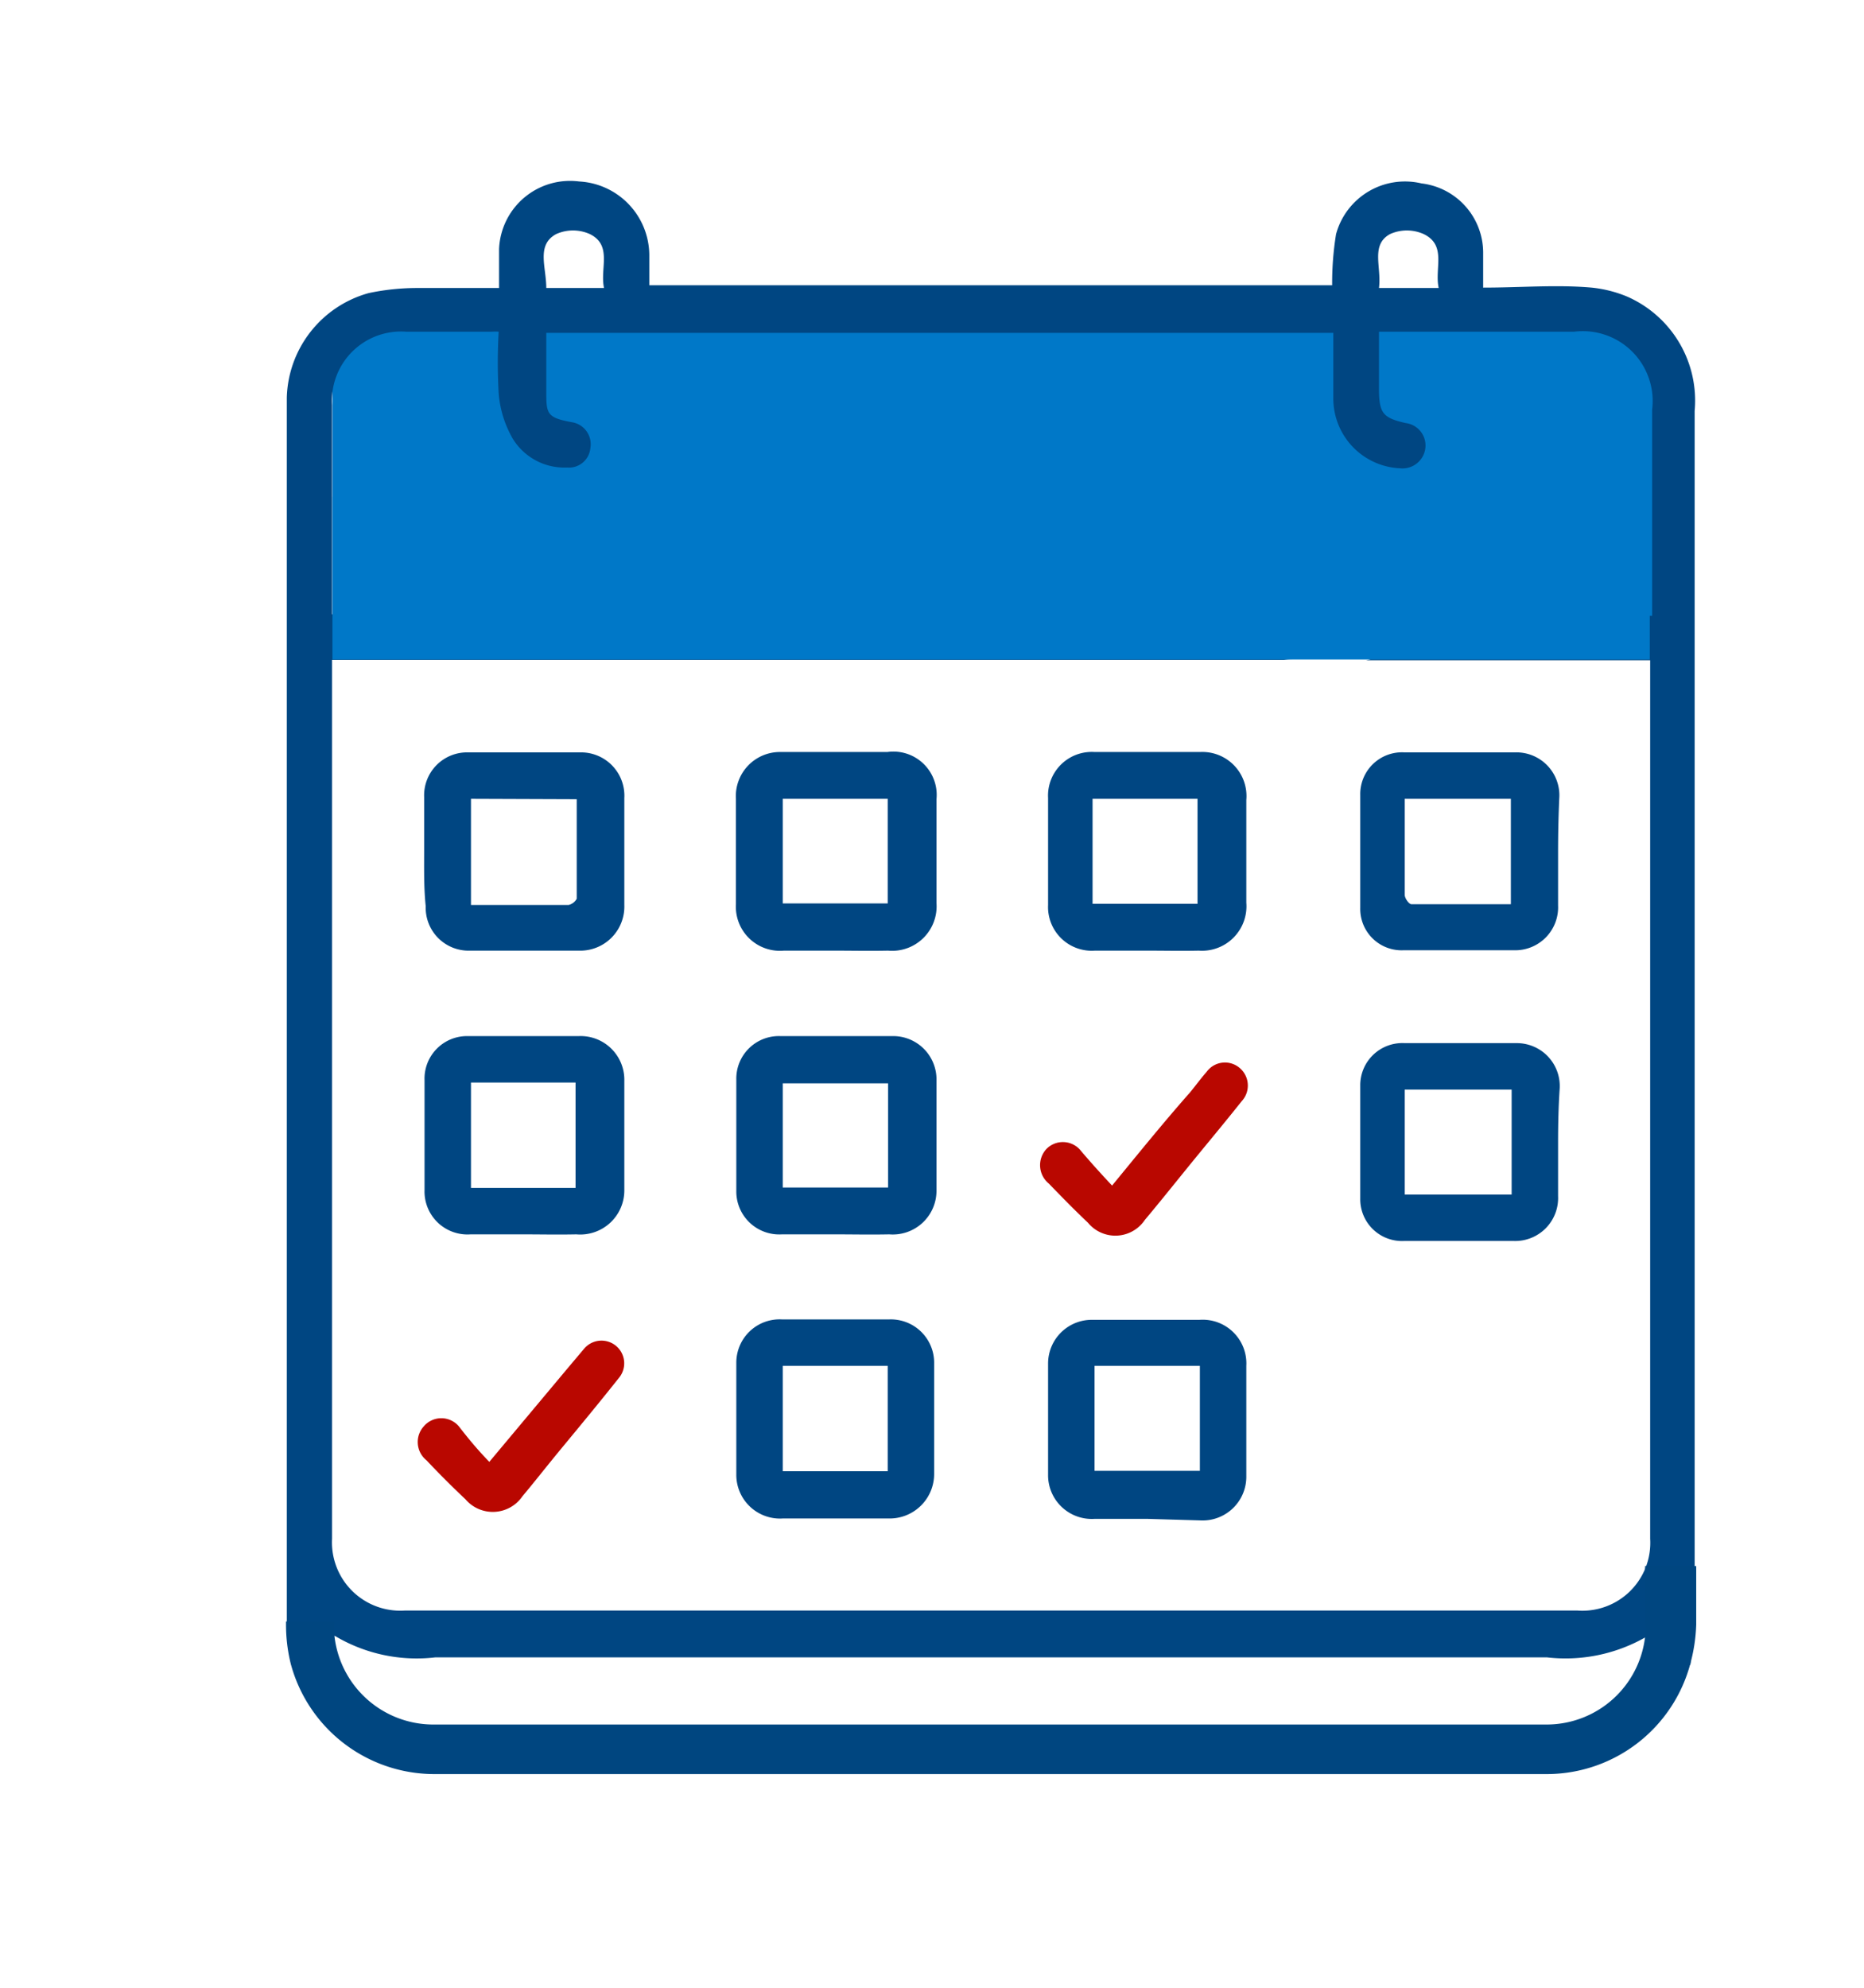
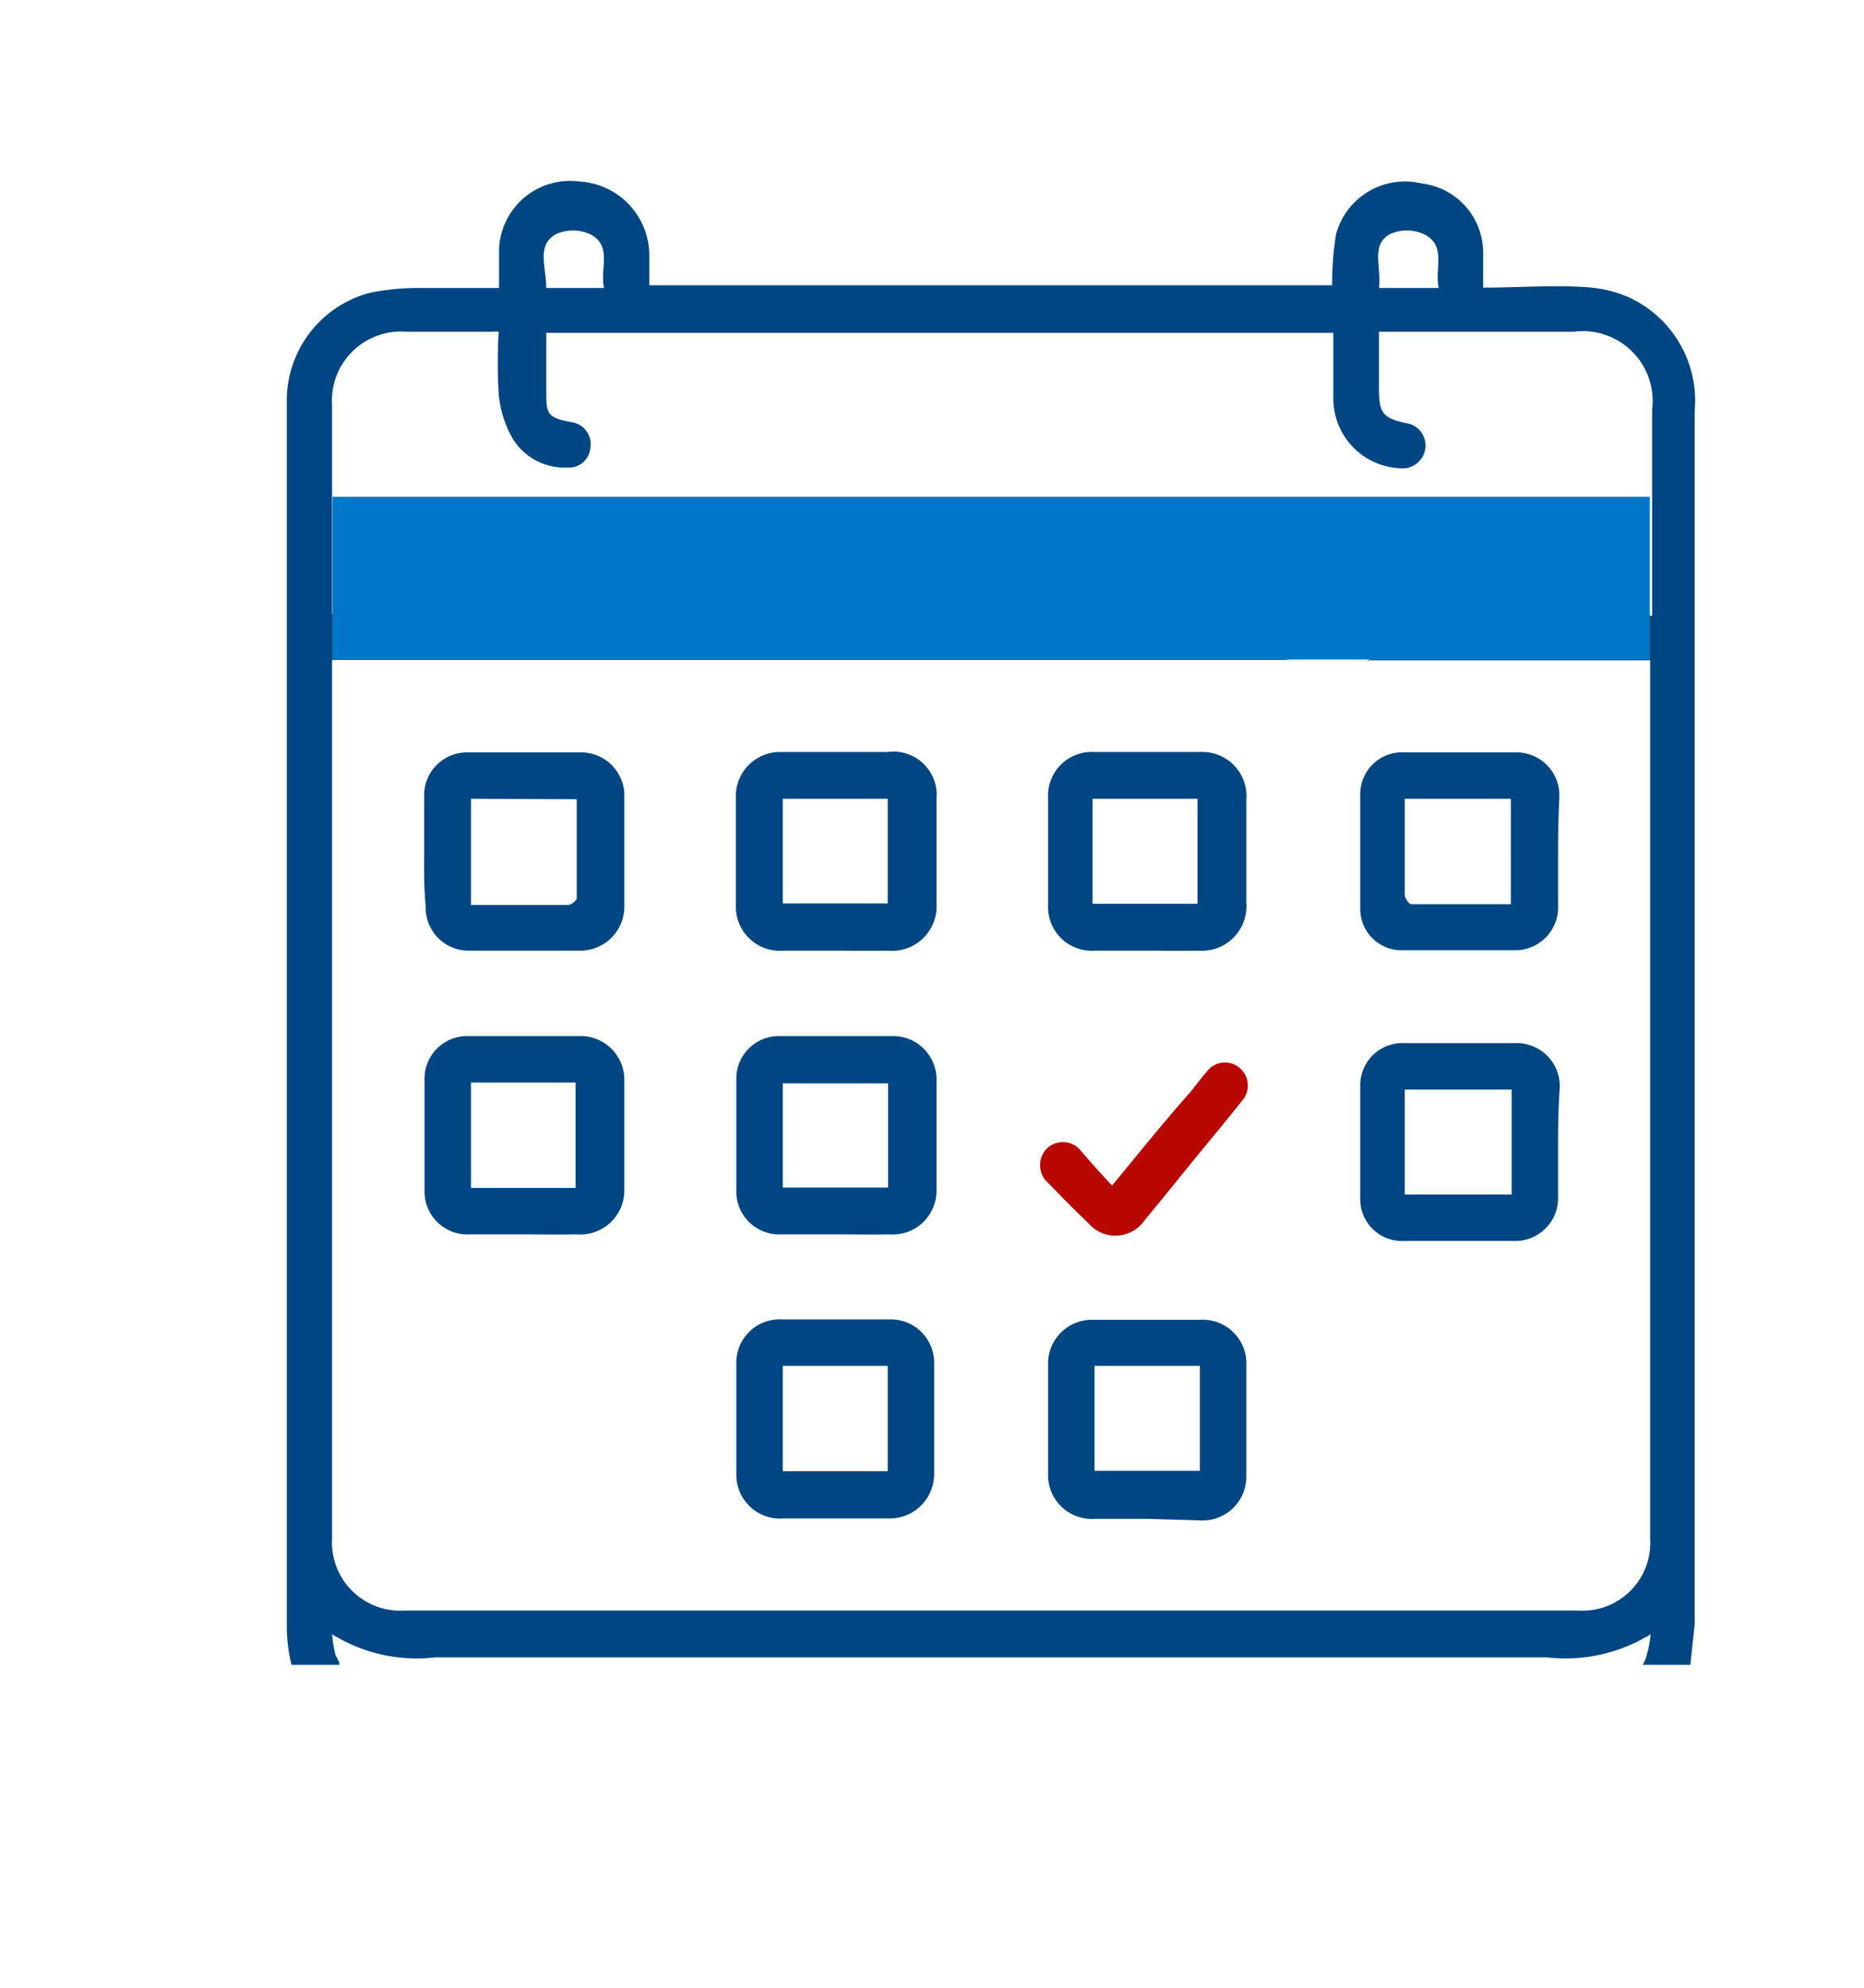
<svg xmlns="http://www.w3.org/2000/svg" viewBox="0 0 47.77 50.94">
  <defs>
    <style>.cls-1{fill:#0078c8;}.cls-2{fill:#004682;}.cls-3{fill:#b90700;}.cls-4{fill:#004680;}</style>
  </defs>
  <title>Иконки к новому стилю сайта Rentaphoto_10_31</title>
  <g id="Слой_3" data-name="Слой 3">
-     <rect class="cls-1" x="8.52" y="8.29" width="34.14" height="7.92" />
    <path class="cls-2" d="M35.62,6a1.05,1.05,0,0,1,.87,0c.59.29.27.87.38,1.38l-.42,0H35.34C35.41,6.84,35.12,6.28,35.62,6ZM14.25,6a1.05,1.05,0,0,1,.87,0c.58.29.25.88.36,1.38H14C14,6.84,13.74,6.28,14.25,6ZM40.43,41.27H10.37a1.75,1.75,0,0,1-1.86-1.84V17.24c0-.09,0-.18,0-.33H33.11c-.45,0-.68-.23-.67-.59s.23-.56.65-.58H8.51V10.38a1.77,1.77,0,0,1,1.9-1.88H12.6a1.25,1.25,0,0,1,.18,0,13.91,13.91,0,0,0,0,1.58,2.76,2.76,0,0,0,.36,1.16,1.55,1.55,0,0,0,1.39.74.55.55,0,0,0,.6-.5.57.57,0,0,0-.47-.66C14,10.7,14,10.6,14,10V8.53H34.17c0,.55,0,1.1,0,1.66A1.79,1.79,0,0,0,35.88,12a.59.59,0,0,0,.65-.53.58.58,0,0,0-.51-.63c-.57-.13-.67-.25-.68-.82V8.5h5a1.79,1.79,0,0,1,2,2v5.28H34.53a4.1,4.1,0,0,1,.5,0,.54.54,0,0,1,.46.56.55.55,0,0,1-.49.58h-.29c2.22,0,5.72,0,6.76,0h.82V39.43h0A1.74,1.74,0,0,1,40.43,41.27Zm3,.36v-2.2h0c0-7.21,0-22.36,0-28.9A2.91,2.91,0,0,0,41.7,7.6a3.2,3.2,0,0,0-.91-.23c-.91-.08-1.8,0-2.78,0,0-.32,0-.61,0-.91a1.79,1.79,0,0,0-1.58-1.76A1.83,1.83,0,0,0,34.24,6a7.83,7.83,0,0,0-.1,1.31H16.64V6.53a1.9,1.9,0,0,0-1.8-1.88,1.82,1.82,0,0,0-2.05,1.73c0,.3,0,.6,0,1-.71,0-1.38,0-2.07,0a6,6,0,0,0-1.27.13,2.86,2.86,0,0,0-2.1,2.68c0,.13,0,.26,0,.39q0,15.51,0,31v.08a4.17,4.17,0,0,0,.12,1H8.7c0-.1-.08-.18-.11-.28a3.67,3.67,0,0,1-.08-.51.18.18,0,0,0,.09.06,4.09,4.09,0,0,0,2.55.54q11,0,22.05,0h6.45a4.14,4.14,0,0,0,2.51-.51.42.42,0,0,0,.14-.09,2.5,2.5,0,0,1-.09.51,1,1,0,0,1-.11.28h1.22Z" />
    <rect class="cls-1" x="8.52" y="12.73" width="33.76" height="4.17" />
    <path class="cls-2" d="M13.4,31.63c-.45,0-.89,0-1.34,0a1.1,1.1,0,0,1-1.18-1.13q0-1.41,0-2.82A1.09,1.09,0,0,1,12,26.55c.94,0,1.88,0,2.83,0A1.12,1.12,0,0,1,16,27.7q0,1.39,0,2.79a1.13,1.13,0,0,1-1.23,1.14C14.29,31.64,13.84,31.63,13.4,31.63Zm1.35-1.19v-2.7H12.07v2.7Z" />
    <path class="cls-2" d="M21.41,31.63c-.46,0-.92,0-1.37,0a1.1,1.1,0,0,1-1.17-1.11c0-1,0-1.91,0-2.86A1.09,1.09,0,0,1,20,26.55c1,0,1.91,0,2.86,0A1.11,1.11,0,0,1,24,27.69q0,1.41,0,2.82a1.12,1.12,0,0,1-1.21,1.12C22.3,31.64,21.85,31.63,21.41,31.63Zm1.35-3.87h-2.7v2.67h2.7Z" />
    <path class="cls-2" d="M10.87,21.79c0-.45,0-.91,0-1.37A1.1,1.1,0,0,1,12,19.28c1,0,1.91,0,2.86,0A1.11,1.11,0,0,1,16,20.45c0,.91,0,1.83,0,2.74a1.13,1.13,0,0,1-1.17,1.17c-.93,0-1.86,0-2.78,0a1.1,1.1,0,0,1-1.14-1.14C10.86,22.74,10.87,22.26,10.87,21.79Zm1.2-1.32v2.72h2.5a.32.32,0,0,0,.21-.16c0-.85,0-1.69,0-2.55Z" />
    <path class="cls-2" d="M21.38,24.36c-.43,0-.86,0-1.29,0a1.13,1.13,0,0,1-1.23-1.19q0-1.35,0-2.7A1.13,1.13,0,0,1,20,19.27c.91,0,1.83,0,2.74,0A1.11,1.11,0,0,1,24,20.48c0,.89,0,1.78,0,2.66a1.14,1.14,0,0,1-1.24,1.22C22.27,24.37,21.82,24.36,21.38,24.36Zm-1.32-1.21h2.69V20.47H20.06Z" />
    <path class="cls-2" d="M39.93,21.83c0,.46,0,.92,0,1.37a1.1,1.1,0,0,1-1.13,1.15c-.94,0-1.89,0-2.83,0a1.06,1.06,0,0,1-1.11-1.08c0-1,0-1.93,0-2.9A1.07,1.07,0,0,1,36,19.28q1.41,0,2.82,0a1.1,1.1,0,0,1,1.14,1.18C39.94,20.92,39.93,21.38,39.93,21.83ZM36,20.47c0,.85,0,1.66,0,2.46,0,.09.11.24.17.24.84,0,1.69,0,2.55,0V20.47Z" />
    <path class="cls-2" d="M39.93,29.28c0,.46,0,.91,0,1.37A1.1,1.1,0,0,1,38.8,31.8q-1.41,0-2.82,0a1.07,1.07,0,0,1-1.12-1.08c0-1,0-1.93,0-2.9A1.08,1.08,0,0,1,36,26.73c1,0,1.91,0,2.86,0a1.1,1.1,0,0,1,1.11,1.18C39.94,28.36,39.93,28.82,39.93,29.28Zm-1.19,1.33V27.92H36v2.69Z" />
    <path class="cls-2" d="M29.39,24.36c-.44,0-.89,0-1.33,0a1.12,1.12,0,0,1-1.2-1.17c0-.91,0-1.83,0-2.74a1.12,1.12,0,0,1,1.19-1.18c.9,0,1.81,0,2.71,0a1.13,1.13,0,0,1,1.18,1.23c0,.88,0,1.75,0,2.63a1.14,1.14,0,0,1-1.22,1.23C30.28,24.37,29.84,24.36,29.39,24.36ZM28,23.16h2.69V20.47H28Z" />
    <path class="cls-2" d="M29.39,38.92H28.06a1.12,1.12,0,0,1-1.2-1.13c0-.95,0-1.91,0-2.86A1.12,1.12,0,0,1,28,33.82h2.74A1.12,1.12,0,0,1,31.94,35q0,1.41,0,2.82a1.12,1.12,0,0,1-1.18,1.14ZM30.75,35h-2.7v2.69h2.7Z" />
    <path class="cls-2" d="M21.4,38.91H20.07a1.12,1.12,0,0,1-1.2-1.13c0-1,0-1.91,0-2.86a1.11,1.11,0,0,1,1.18-1.11q1.36,0,2.73,0a1.11,1.11,0,0,1,1.16,1.13c0,.94,0,1.88,0,2.82a1.14,1.14,0,0,1-1.18,1.15ZM22.75,35H20.06V37.7h2.69Z" />
    <path class="cls-3" d="M28.5,30.38c.69-.84,1.32-1.62,2-2.39.14-.17.27-.35.42-.52a.58.58,0,0,1,.83-.12.59.59,0,0,1,.07.87c-.46.58-.94,1.15-1.41,1.73s-.71.88-1.07,1.31a.91.91,0,0,1-1.46.07c-.34-.32-.67-.66-1-1a.61.61,0,0,1-.07-.88.59.59,0,0,1,.9.05C27.94,29.77,28.19,30.05,28.5,30.38Z" />
-     <path class="cls-3" d="M12.54,37.46l2-2.39.43-.51a.58.58,0,1,1,.89.75c-.46.58-.93,1.15-1.41,1.73s-.7.87-1.06,1.3a.92.92,0,0,1-1.46.08c-.34-.32-.68-.66-1-1a.6.6,0,0,1-.07-.87.59.59,0,0,1,.9,0C12,36.86,12.23,37.14,12.54,37.46Z" />
-     <path class="cls-4" d="M43.47,40.13v1.5a4.33,4.33,0,0,1-.15,1,3.81,3.81,0,0,1-3.64,2.83H11.09a3.81,3.81,0,0,1-3.64-2.83,4.17,4.17,0,0,1-.12-1v-.08H8.57a2,2,0,0,0,0,.36,2.55,2.55,0,0,0,2.49,2.28H39.68a2.54,2.54,0,0,0,2.48-2.25,1.72,1.72,0,0,0,0-.39V40.13Z" />
  </g>
</svg>